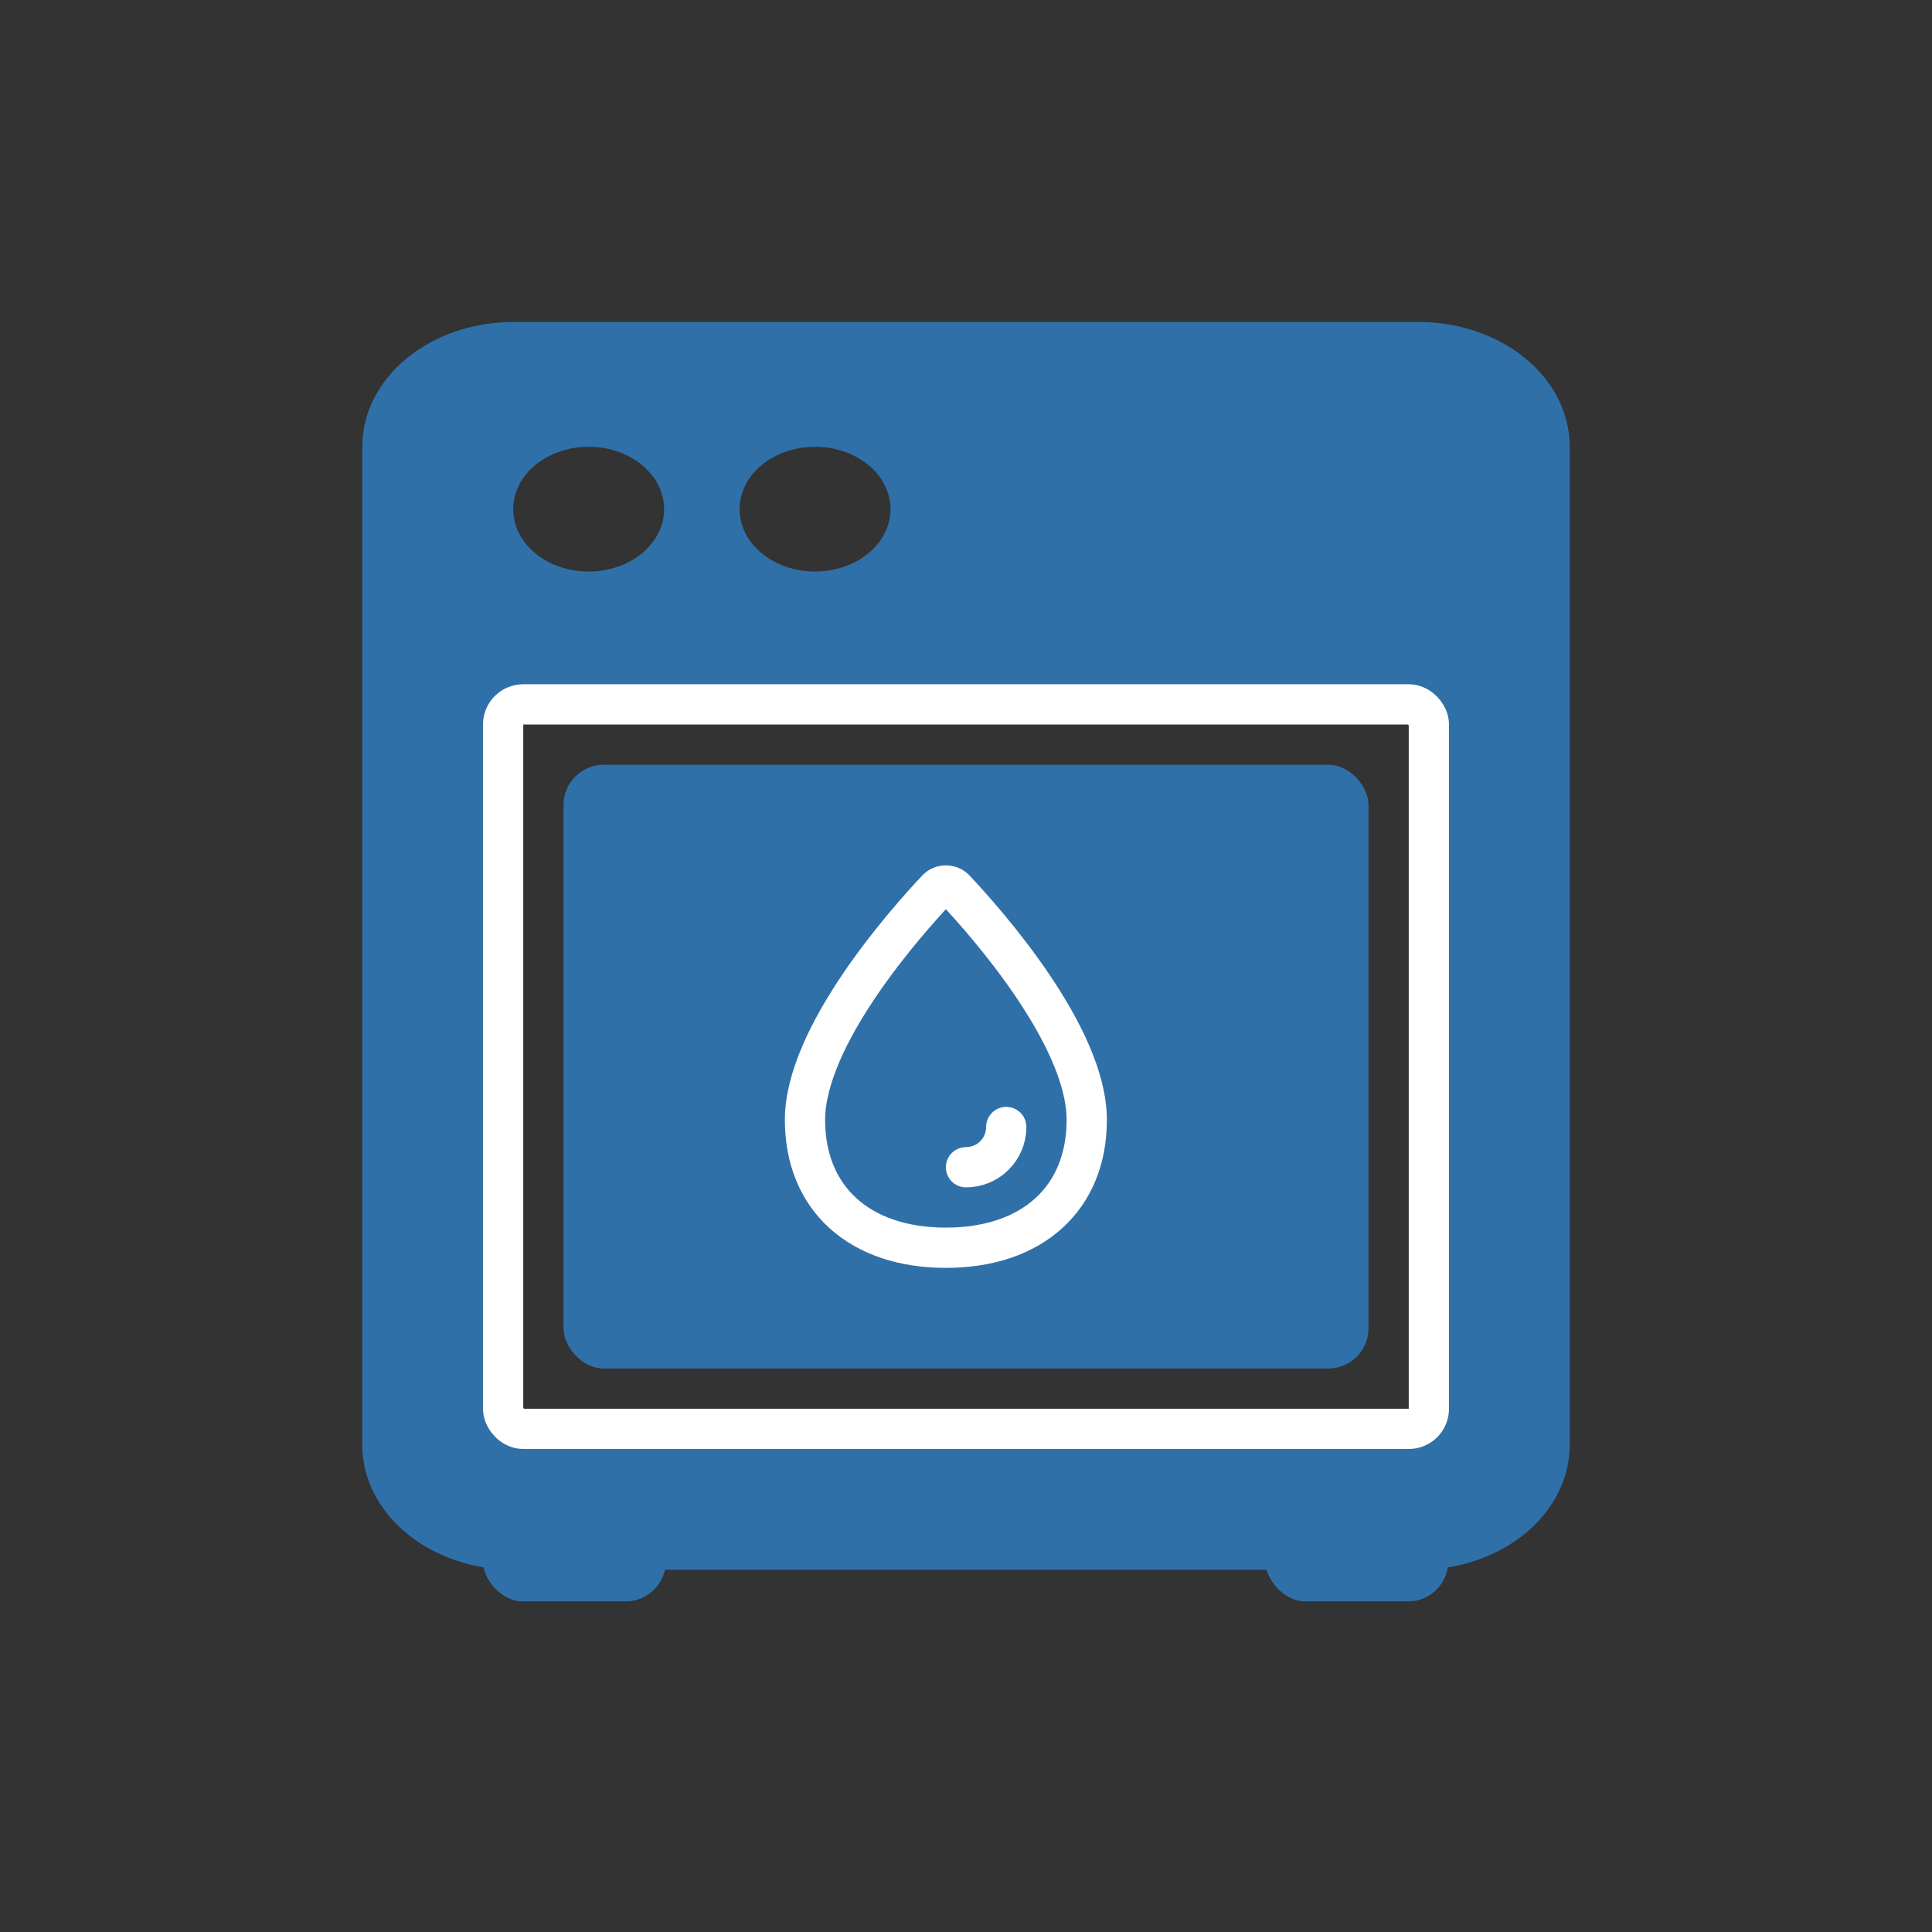
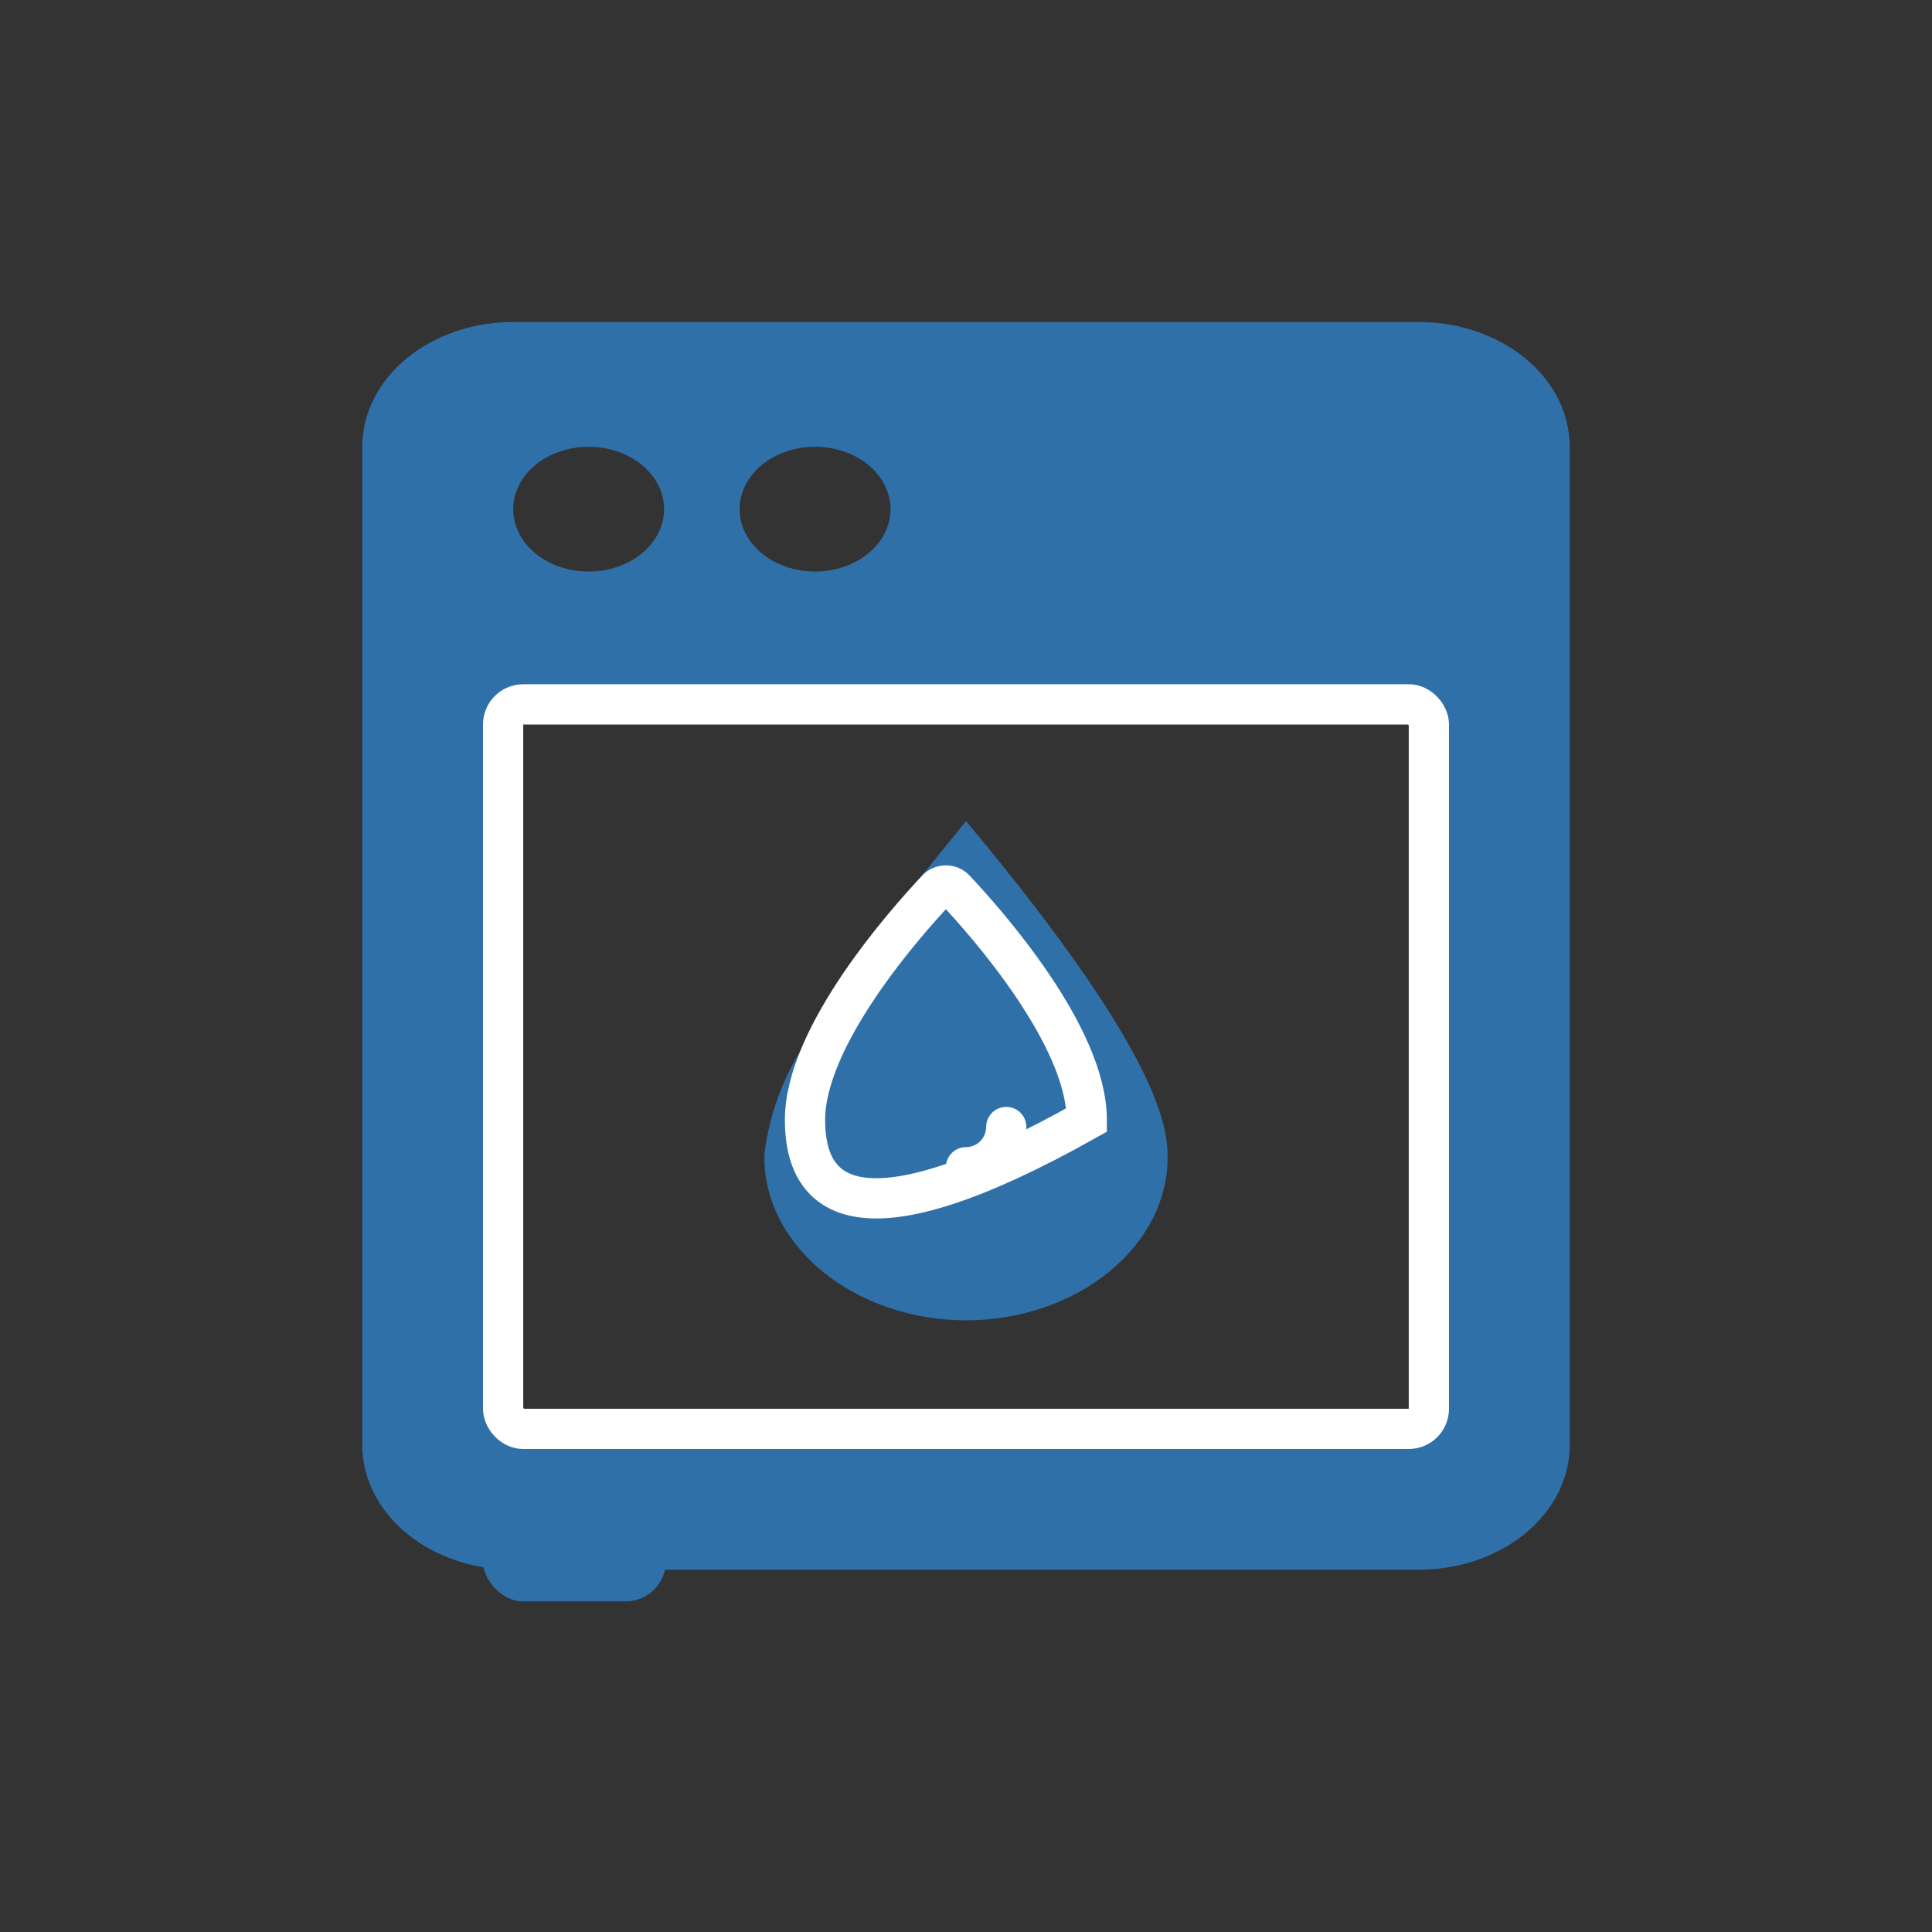
<svg xmlns="http://www.w3.org/2000/svg" width="48" height="48" viewBox="0 0 48 48" fill="none">
  <rect x="0" y="0" width="48" height="48" fill="#333333" stroke="none" />
  <path d="M35.25 8H12.75C11.755 8 10.802 8.327 10.098 8.908C9.395 9.489 9 10.278 9 11.1V35.9C9 36.722 9.395 37.511 10.098 38.092C10.802 38.673 11.755 39 12.75 39H35.25C36.245 39 37.198 38.673 37.902 38.092C38.605 37.511 39 36.722 39 35.9V11.1C39 10.278 38.605 9.489 37.902 8.908C37.198 8.327 36.245 8 35.25 8ZM20.25 11.1C20.747 11.1 21.224 11.263 21.576 11.554C21.927 11.845 22.125 12.239 22.125 12.65C22.125 13.061 21.927 13.455 21.576 13.746C21.224 14.037 20.747 14.2 20.25 14.2C19.753 14.2 19.276 14.037 18.924 13.746C18.573 13.455 18.375 13.061 18.375 12.65C18.375 12.239 18.573 11.845 18.924 11.554C19.276 11.263 19.753 11.1 20.25 11.1ZM14.625 11.1C15.122 11.1 15.599 11.263 15.951 11.554C16.302 11.845 16.5 12.239 16.5 12.65C16.5 13.061 16.302 13.455 15.951 13.746C15.599 14.037 15.122 14.2 14.625 14.2C14.128 14.2 13.651 14.037 13.299 13.746C12.947 13.455 12.75 13.061 12.75 12.65C12.75 12.239 12.947 11.845 13.299 11.554C13.651 11.263 14.128 11.1 14.625 11.1ZM35.25 35.9H12.75V17.3H35.25V35.9ZM29.006 28.662C29.044 29.747 28.519 30.8 27.581 31.576C27.111 31.965 26.553 32.273 25.938 32.484C25.324 32.694 24.665 32.803 24 32.803C23.335 32.803 22.676 32.694 22.062 32.484C21.447 32.273 20.889 31.965 20.419 31.576C19.481 30.8 18.956 29.747 18.994 28.662C19.125 27.561 19.556 26.507 20.25 25.561C20.944 24.275 21.769 23.081 22.744 21.95L24 20.4C27.356 24.415 29.006 27.158 29.006 28.662Z" fill="#3070A9" />
  <rect x="12" y="36" width="4.541" height="3.784" rx="1" fill="#3070A9" />
  <rect x="12" y="36" width="4.541" height="3.784" rx="1" fill="#3070A9" />
-   <rect x="31.44" y="36" width="4.541" height="3.784" rx="1" fill="#3070A9" />
-   <rect x="31.44" y="36" width="4.541" height="3.784" rx="1" fill="#3070A9" />
  <rect x="12.5" y="17.5" width="23" height="18" rx="0.5" stroke="white" />
-   <rect x="14" y="19" width="20" height="15" rx="1" fill="#3070A9" />
-   <path d="M27 27.824C27 29.773 25.648 31 23.5 31C21.352 31 20 29.773 20 27.824C20 25.733 22.509 22.909 23.279 22.093C23.306 22.064 23.34 22.04 23.378 22.024C23.416 22.008 23.458 22 23.5 22C23.542 22 23.584 22.008 23.622 22.024C23.66 22.04 23.694 22.064 23.722 22.093C24.491 22.909 27 25.733 27 27.824Z" stroke="white" stroke-miterlimit="10" />
+   <path d="M27 27.824C21.352 31 20 29.773 20 27.824C20 25.733 22.509 22.909 23.279 22.093C23.306 22.064 23.34 22.04 23.378 22.024C23.416 22.008 23.458 22 23.5 22C23.542 22 23.584 22.008 23.622 22.024C23.66 22.04 23.694 22.064 23.722 22.093C24.491 22.909 27 25.733 27 27.824Z" stroke="white" stroke-miterlimit="10" />
  <path d="M25 28C25 28.265 24.895 28.52 24.707 28.707C24.52 28.895 24.265 29 24 29" stroke="white" stroke-linecap="round" stroke-linejoin="round" />
</svg>